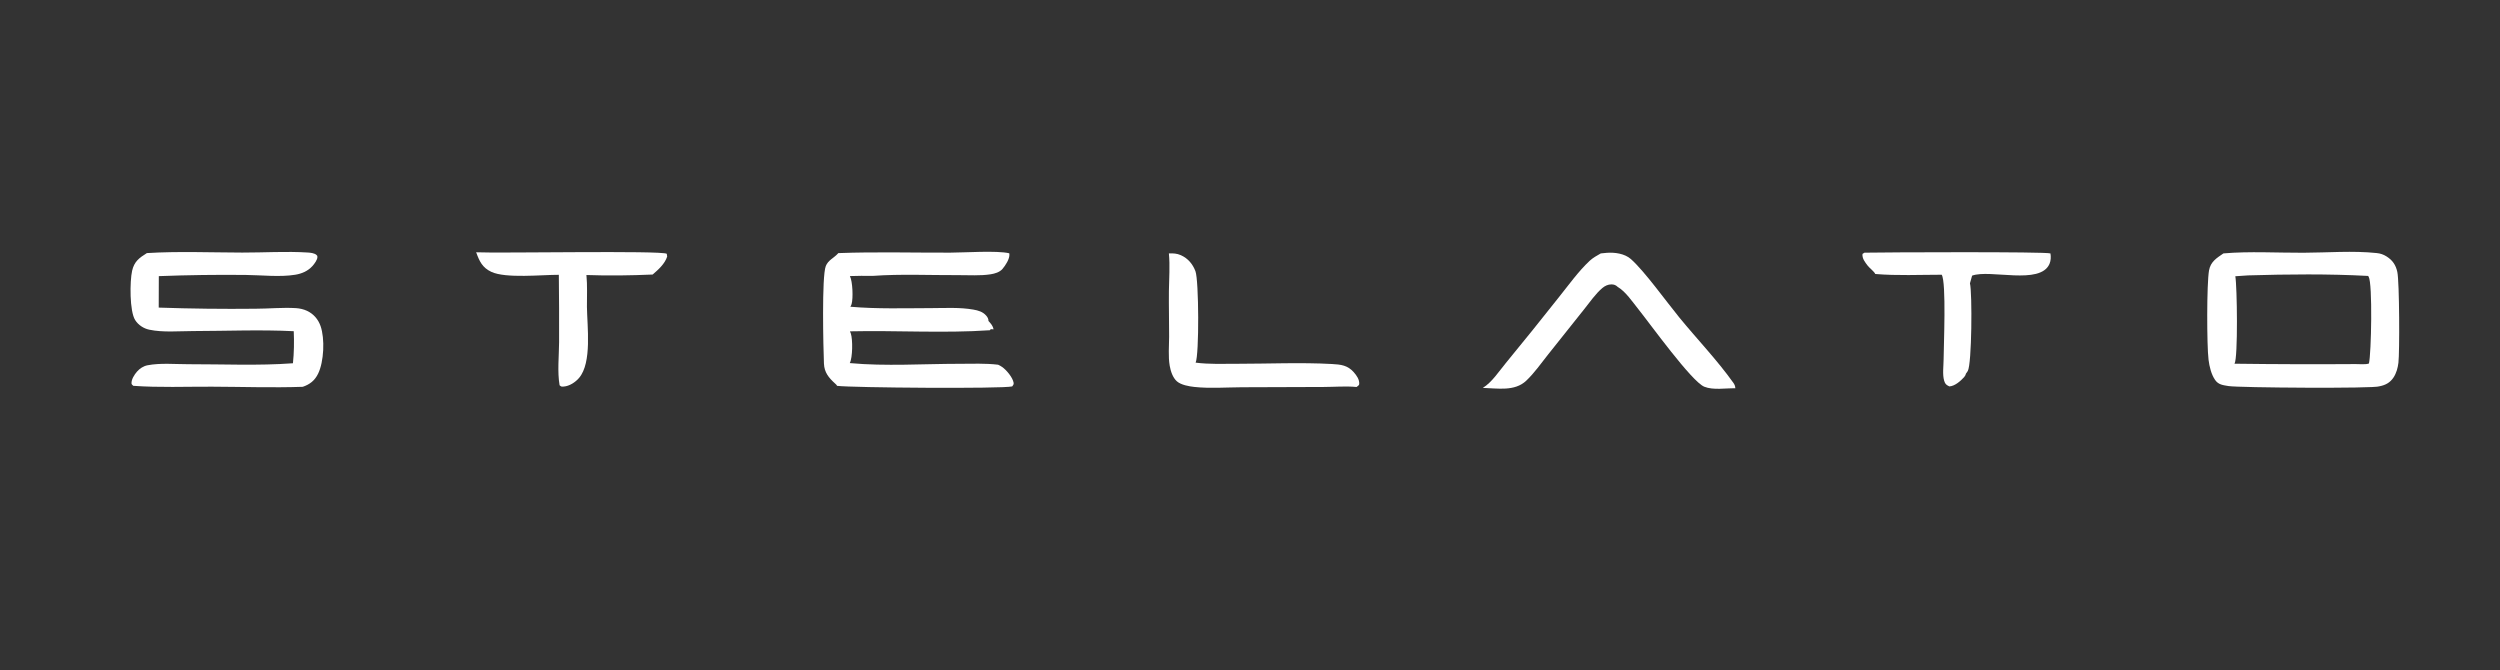
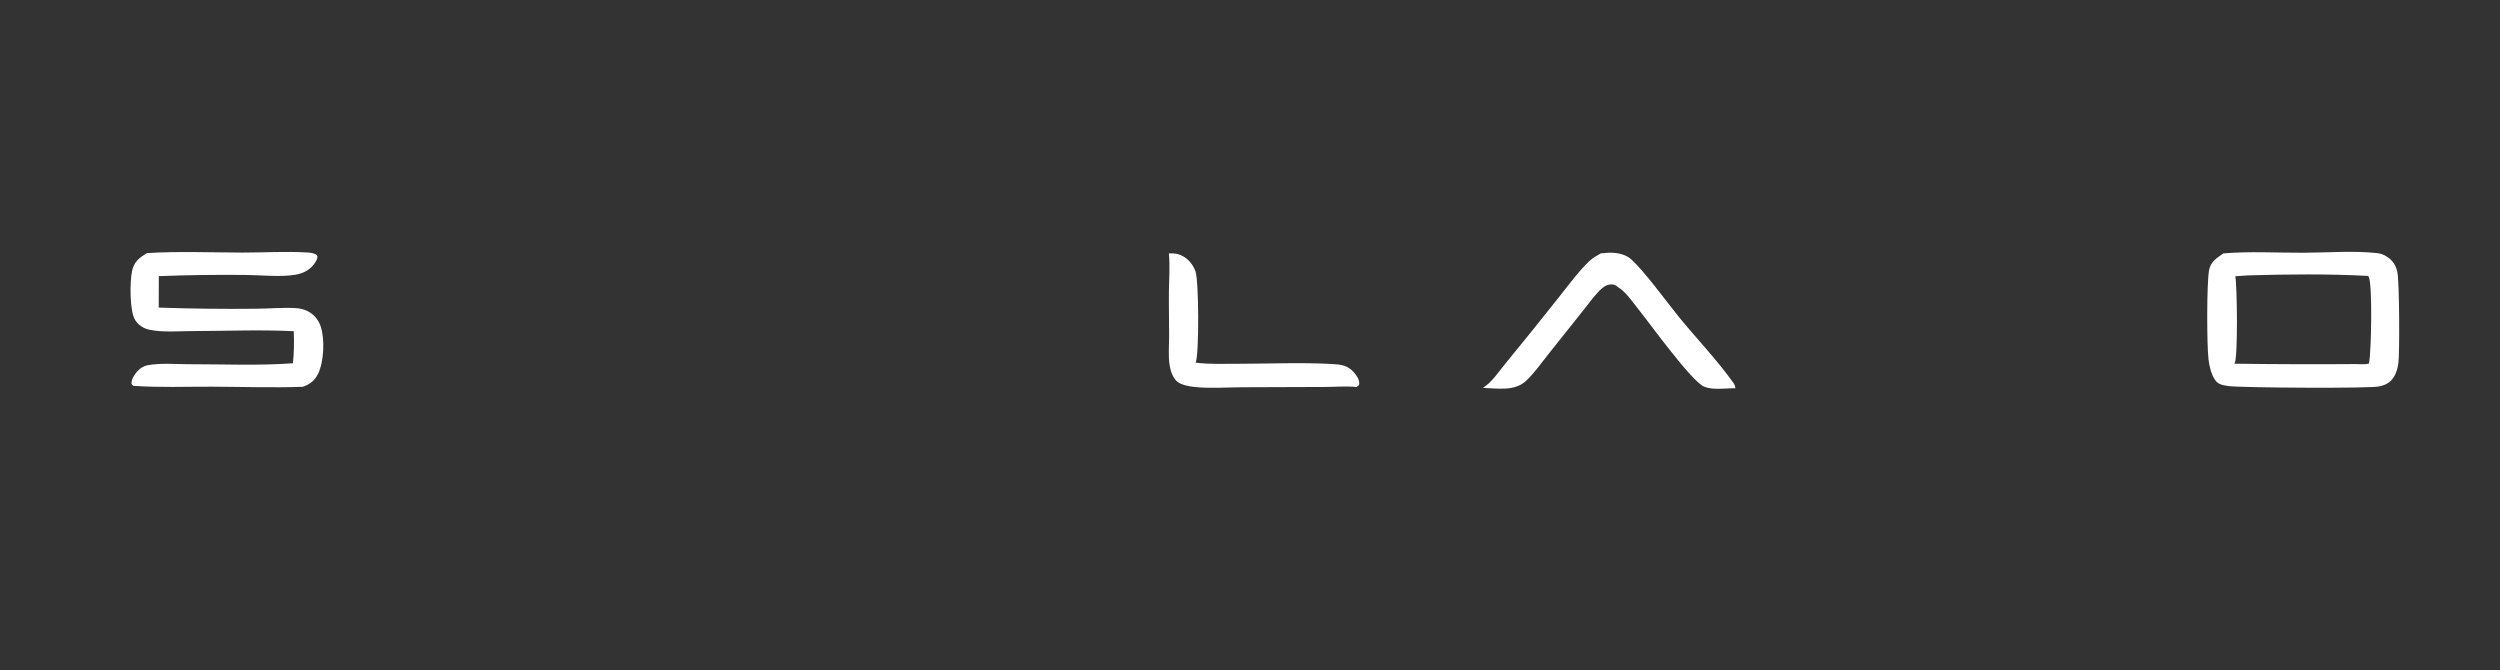
<svg xmlns="http://www.w3.org/2000/svg" width="660" height="177">
  <rect width="100%" height="100%" fill="#333333" stroke="none" />
-   <path fill="white" d="M495.066 72.332C494.84 71.73 493.548 70.758 493.094 70.168C492.385 69.249 491.552 68.221 491.705 67.024L492.226 66.707C497.218 66.601 540.251 66.414 541.32 66.908C541.471 67.81 541.433 68.828 541.06 69.679C538.578 75.335 525.361 71.025 520.635 72.769L520.069 74.793C520.697 77.357 520.57 96.149 519.489 97.951C519.43 98.05 519.363 98.143 519.297 98.239C519.267 98.284 519.238 98.329 519.207 98.373C519.125 98.493 519.132 98.478 519.028 98.605Q518.966 98.869 518.841 99.111Q518.715 99.352 518.534 99.554C517.594 100.589 516.074 101.947 514.618 102.011C513.847 101.626 513.532 101.425 513.267 100.541C512.764 98.86 513.106 96.592 513.114 94.833C513.129 91.56 513.865 74.531 512.613 72.529C506.799 72.531 500.855 72.819 495.066 72.332Z" />
-   <path fill="white" d="M125.707 66.602C131.451 66.897 174.797 66.086 176.03 67.002L176.131 67.74C175.504 69.68 173.799 71.177 172.305 72.476C166.54 72.727 160.584 72.818 154.817 72.604C155.082 75.359 154.939 78.234 154.95 81.004C155.013 86.207 156.315 95.739 152.87 99.775C151.898 100.914 150.331 101.945 148.806 102.05C148.221 102.09 148.164 102.095 147.732 101.714C147.116 98.176 147.574 93.954 147.602 90.332Q147.634 81.44 147.532 72.549C143.033 72.536 133.537 73.554 129.722 71.776C127.349 70.67 126.561 68.978 125.707 66.602Z" />
  <path fill="white" d="M308.584 66.898C309.712 66.862 310.699 66.899 311.745 67.367C313.618 68.207 314.886 69.708 315.601 71.612C316.504 74.016 316.606 93.647 315.646 95.737C319.21 96.201 322.951 96.04 326.542 96.04C334.85 96.041 343.355 95.643 351.636 96.099C353.995 96.228 355.766 96.42 357.397 98.27C358.161 99.137 358.936 100.22 358.831 101.433C358.806 101.728 358.365 101.975 358.134 102.165C355.344 101.892 352.275 102.153 349.46 102.16L327.802 102.236C323.703 102.264 319.362 102.591 315.299 102.151C313.905 102 311.819 101.636 310.722 100.688C309.608 99.724 309.052 97.984 308.808 96.583C308.38 94.126 308.641 91.377 308.649 88.878C308.663 84.874 308.546 80.875 308.59 76.869C308.625 73.605 308.909 70.135 308.584 66.898Z" />
  <path fill="white" d="M422.61 66.899Q423.406 66.805 424.205 66.745C426.321 66.593 428.902 66.935 430.556 68.396C434.141 71.565 440.021 79.762 443.316 83.783C447.997 89.498 453.326 95.052 457.603 101.057C457.948 101.541 458.09 101.912 458.131 102.51C455.606 102.441 452.32 103.059 449.932 102.095C446.607 100.752 435.575 85.422 432.539 81.64C431.011 79.735 429.172 76.969 427.073 75.742C426.588 75.27 426.099 75.078 425.398 75.079C424.512 75.08 423.695 75.472 423.03 76.032C421.217 77.559 419.706 79.786 418.225 81.629L408.681 93.611C406.848 95.917 405.057 98.491 402.917 100.514C399.871 103.393 395.328 102.511 391.46 102.403C393.836 100.97 395.725 98.037 397.492 95.9Q404.602 87.254 411.54 78.47C414.11 75.272 416.679 71.647 419.683 68.844C420.524 68.058 421.612 67.463 422.61 66.899Z" />
-   <path fill="white" d="M221.312 66.82C231.139 66.45 241.022 66.734 250.858 66.7C254.665 66.687 263.202 66.097 266.445 66.865C266.465 66.983 266.471 67.003 266.481 67.111C266.587 68.337 265.426 70.097 264.659 70.992C263.905 71.873 262.646 72.235 261.537 72.41C258.801 72.843 255.716 72.624 252.944 72.636C245.467 72.669 237.826 72.298 230.374 72.835C228.369 72.787 226.375 72.827 224.37 72.883C225.106 74.277 225.266 78.755 224.82 80.273C224.745 80.528 224.633 80.753 224.494 80.978C231.545 81.592 238.766 81.359 245.846 81.344C249.512 81.336 253.354 81.093 256.973 81.733C258.27 81.962 259.455 82.298 260.356 83.322C260.7 83.713 260.985 84.209 260.957 84.741C261.564 85.401 262.151 86.03 262.289 86.946L261.549 86.899L261.339 87.183C249.145 88.019 236.637 87.196 224.391 87.472Q224.529 87.761 224.625 88.066C225.139 89.642 225.111 94.4 224.341 95.855C233.782 96.737 243.77 96.046 253.274 96.043C256.65 96.041 260.161 95.88 263.514 96.287C263.878 96.451 264.234 96.658 264.563 96.884C265.688 97.653 267.368 99.672 267.592 101.035C267.669 101.503 267.478 101.649 267.228 102.011C264.627 102.667 224.815 102.371 220.973 101.861C220.864 101.59 220.689 101.459 220.477 101.266C218.79 99.727 217.618 98.341 217.522 95.982C217.352 91.82 216.916 73.014 218.007 70.243C218.632 68.656 220.14 68.131 221.211 66.934L221.312 66.82Z" />
  <path fill="white" d="M38.78 66.814C47.1 66.302 55.629 66.661 63.967 66.681C69.649 66.696 75.586 66.302 81.238 66.665C81.964 66.712 82.988 66.808 83.554 67.307C83.752 67.481 83.782 67.548 83.796 67.817C83.835 68.561 82.964 69.708 82.482 70.237C81.278 71.559 79.706 72.239 77.968 72.528C73.941 73.198 69.033 72.626 64.918 72.587Q53.419 72.461 41.927 72.899Q41.889 77.053 41.902 81.206Q54.657 81.644 67.42 81.506C70.924 81.499 74.652 81.13 78.125 81.345C79.109 81.406 80.156 81.638 81.051 82.059C82.782 82.874 83.996 84.279 84.629 86.076C85.803 89.409 85.521 95.471 83.993 98.628C83.109 100.454 81.821 101.473 79.927 102.119C71.963 102.396 63.91 102.113 55.939 102.084C49.068 102.059 42.037 102.35 35.187 101.857C35.026 101.697 34.745 101.494 34.724 101.272C34.623 100.223 35.485 98.89 36.149 98.126C36.876 97.29 37.858 96.641 38.956 96.43C42.347 95.778 46.272 96.157 49.737 96.152C58.877 96.138 68.237 96.577 77.339 95.901C77.627 93.066 77.669 90.284 77.55 87.438C68.747 86.997 59.767 87.382 50.946 87.4C47.24 87.407 43.022 87.809 39.407 87.039C37.904 86.719 36.522 85.812 35.688 84.507C34.185 82.157 34.258 74.226 34.879 71.484C35.429 69.052 36.741 68.08 38.78 66.814Z" />
  <path fill="white" d="M586.983 66.899C593.9 66.304 601.133 66.751 608.083 66.726C614.394 66.703 621.2 66.143 627.462 66.81C628.443 66.915 629.207 67.17 630.047 67.698C631.643 68.7 632.505 69.979 632.894 71.807C633.458 74.458 633.513 93.049 633.183 95.765C633.02 97.112 632.645 98.52 631.885 99.66C630.968 101.036 629.756 101.678 628.167 101.982C626.974 102.614 590.969 102.366 588.316 101.918C586.888 101.677 585.681 101.583 584.798 100.323C583.769 98.852 583.277 96.744 583.057 94.989C582.585 91.227 582.558 74.89 583.183 71.391C583.598 69.075 585.191 68.136 586.983 66.899ZM593.505 72.702L590.125 72.93C590.601 75.507 590.861 94.529 589.911 96.019Q605.901 96.23 621.892 96.117C622.821 96.102 624.587 96.296 625.401 95.96C626.023 93.392 626.393 74.827 625.324 73.058C625.28 72.985 625.23 72.915 625.181 72.845C614.77 72.283 603.93 72.391 593.505 72.702Z" />
</svg>